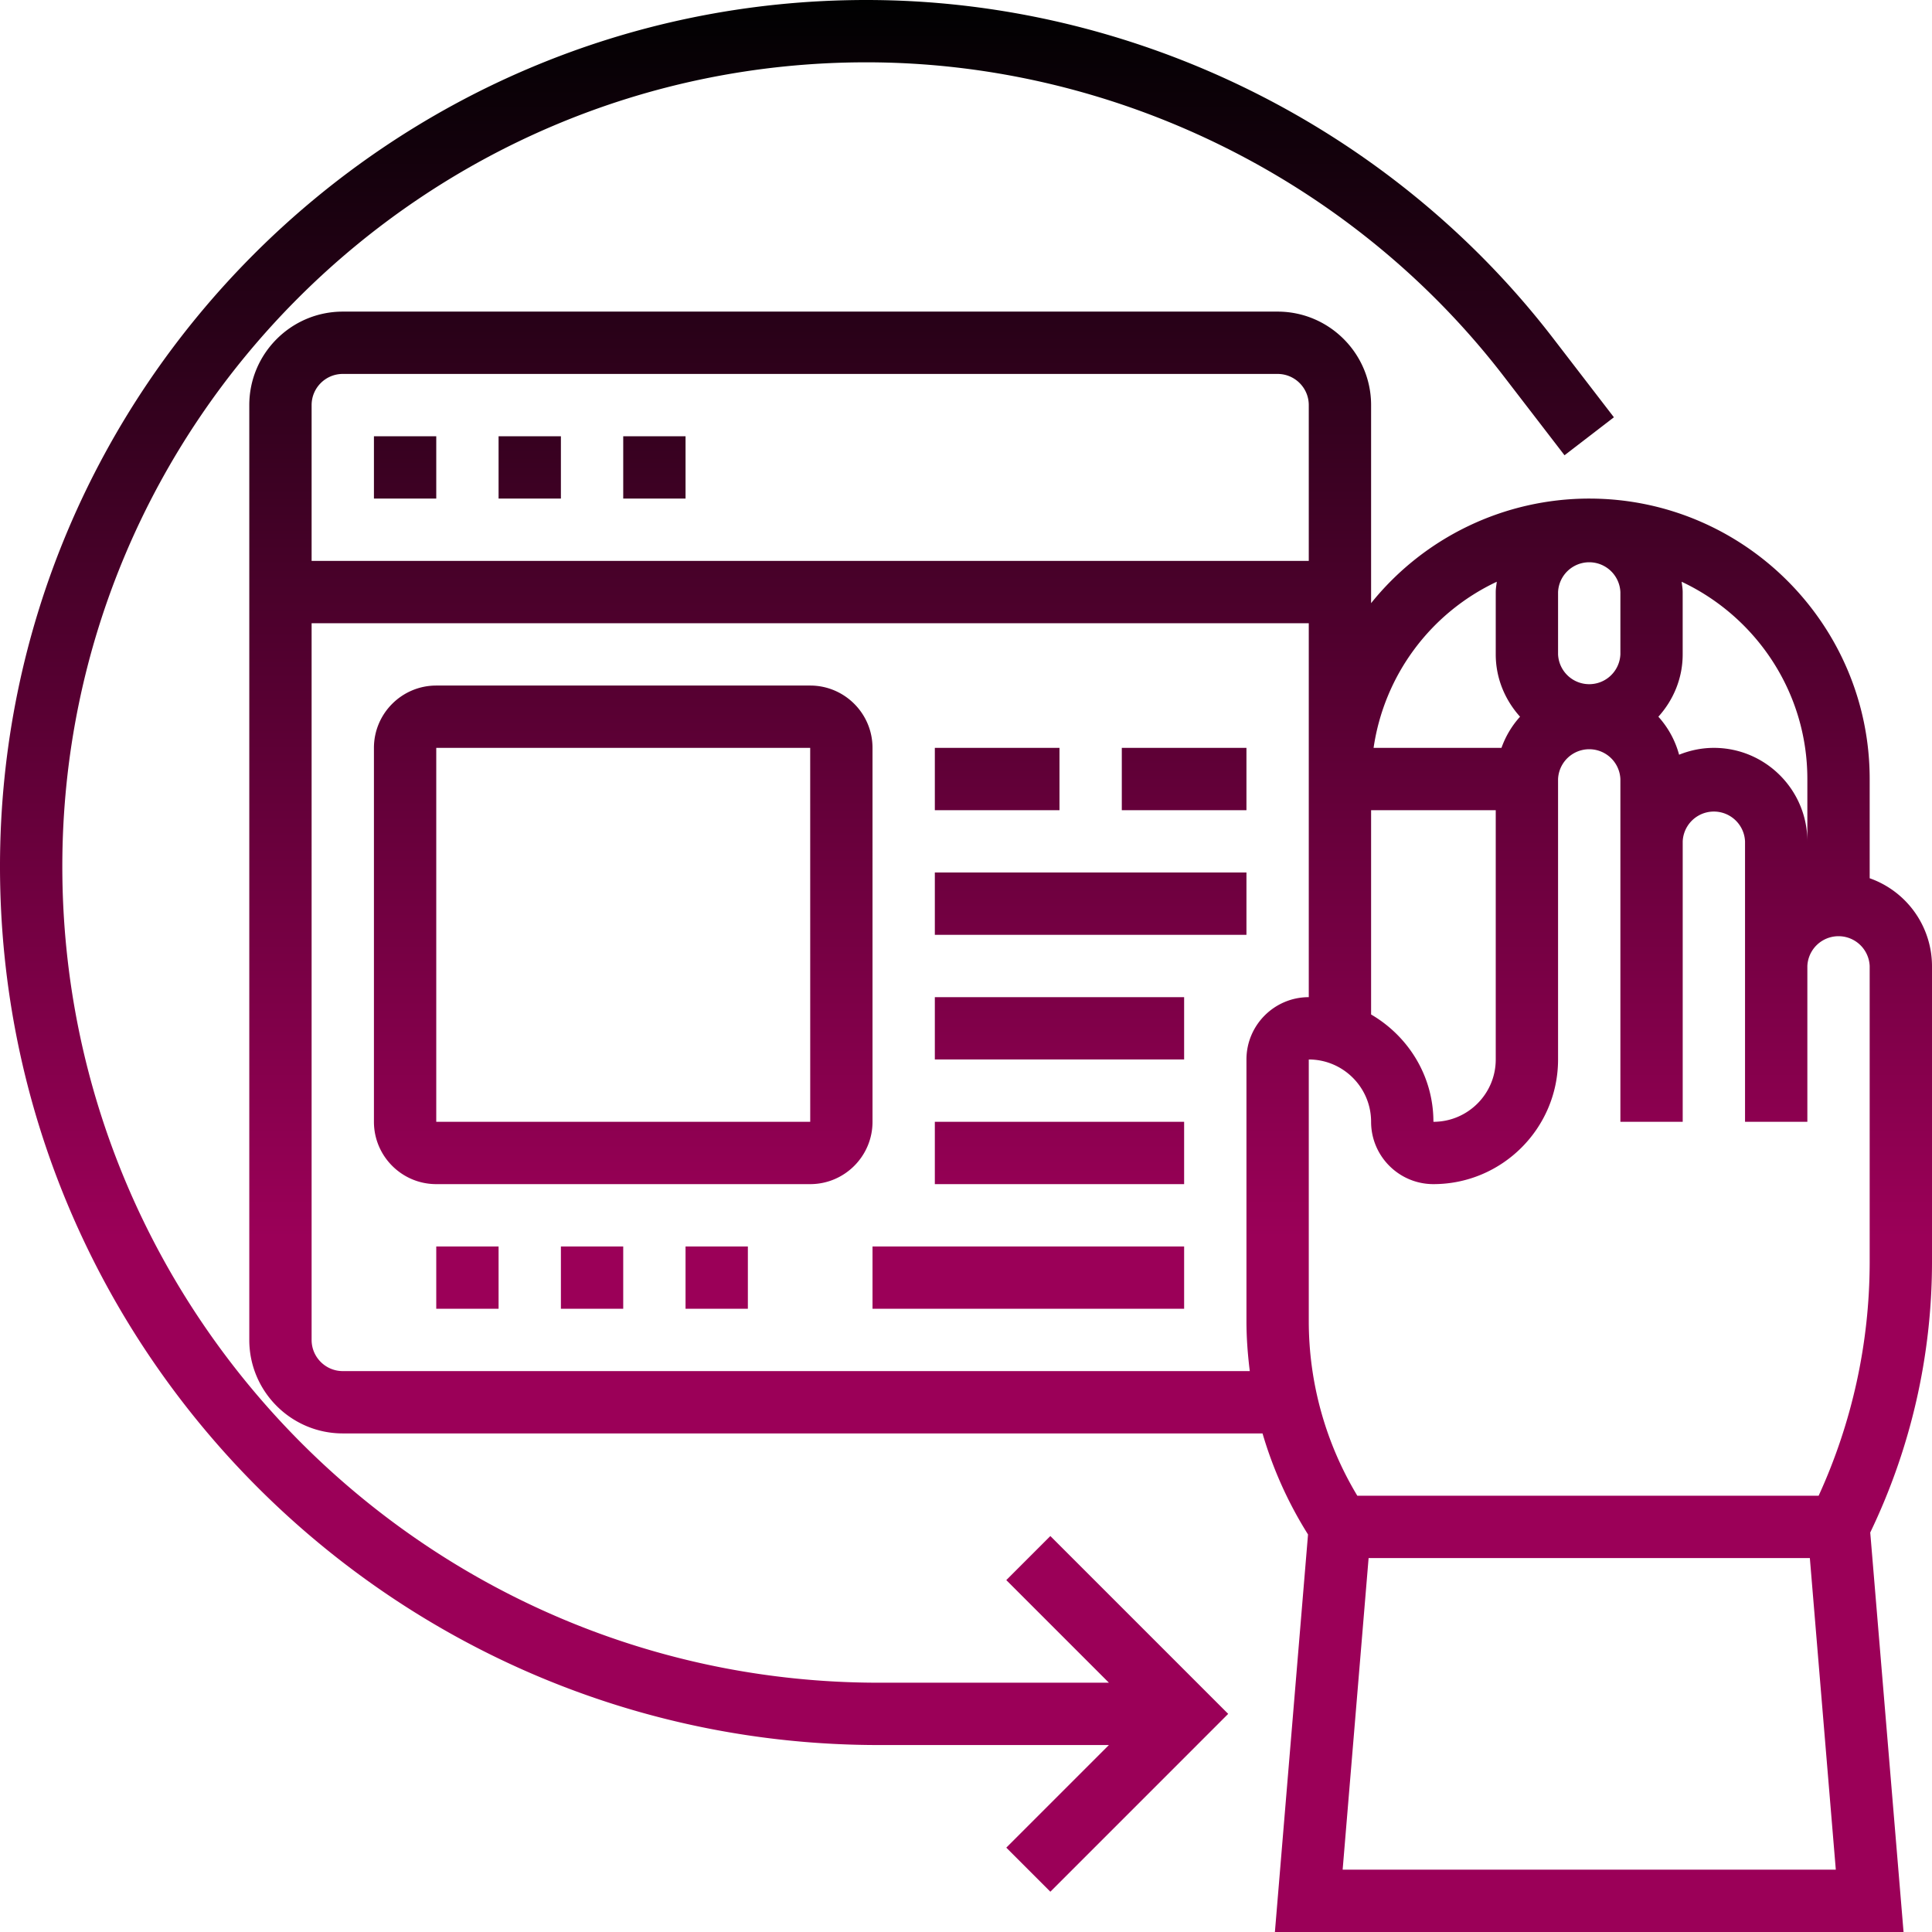
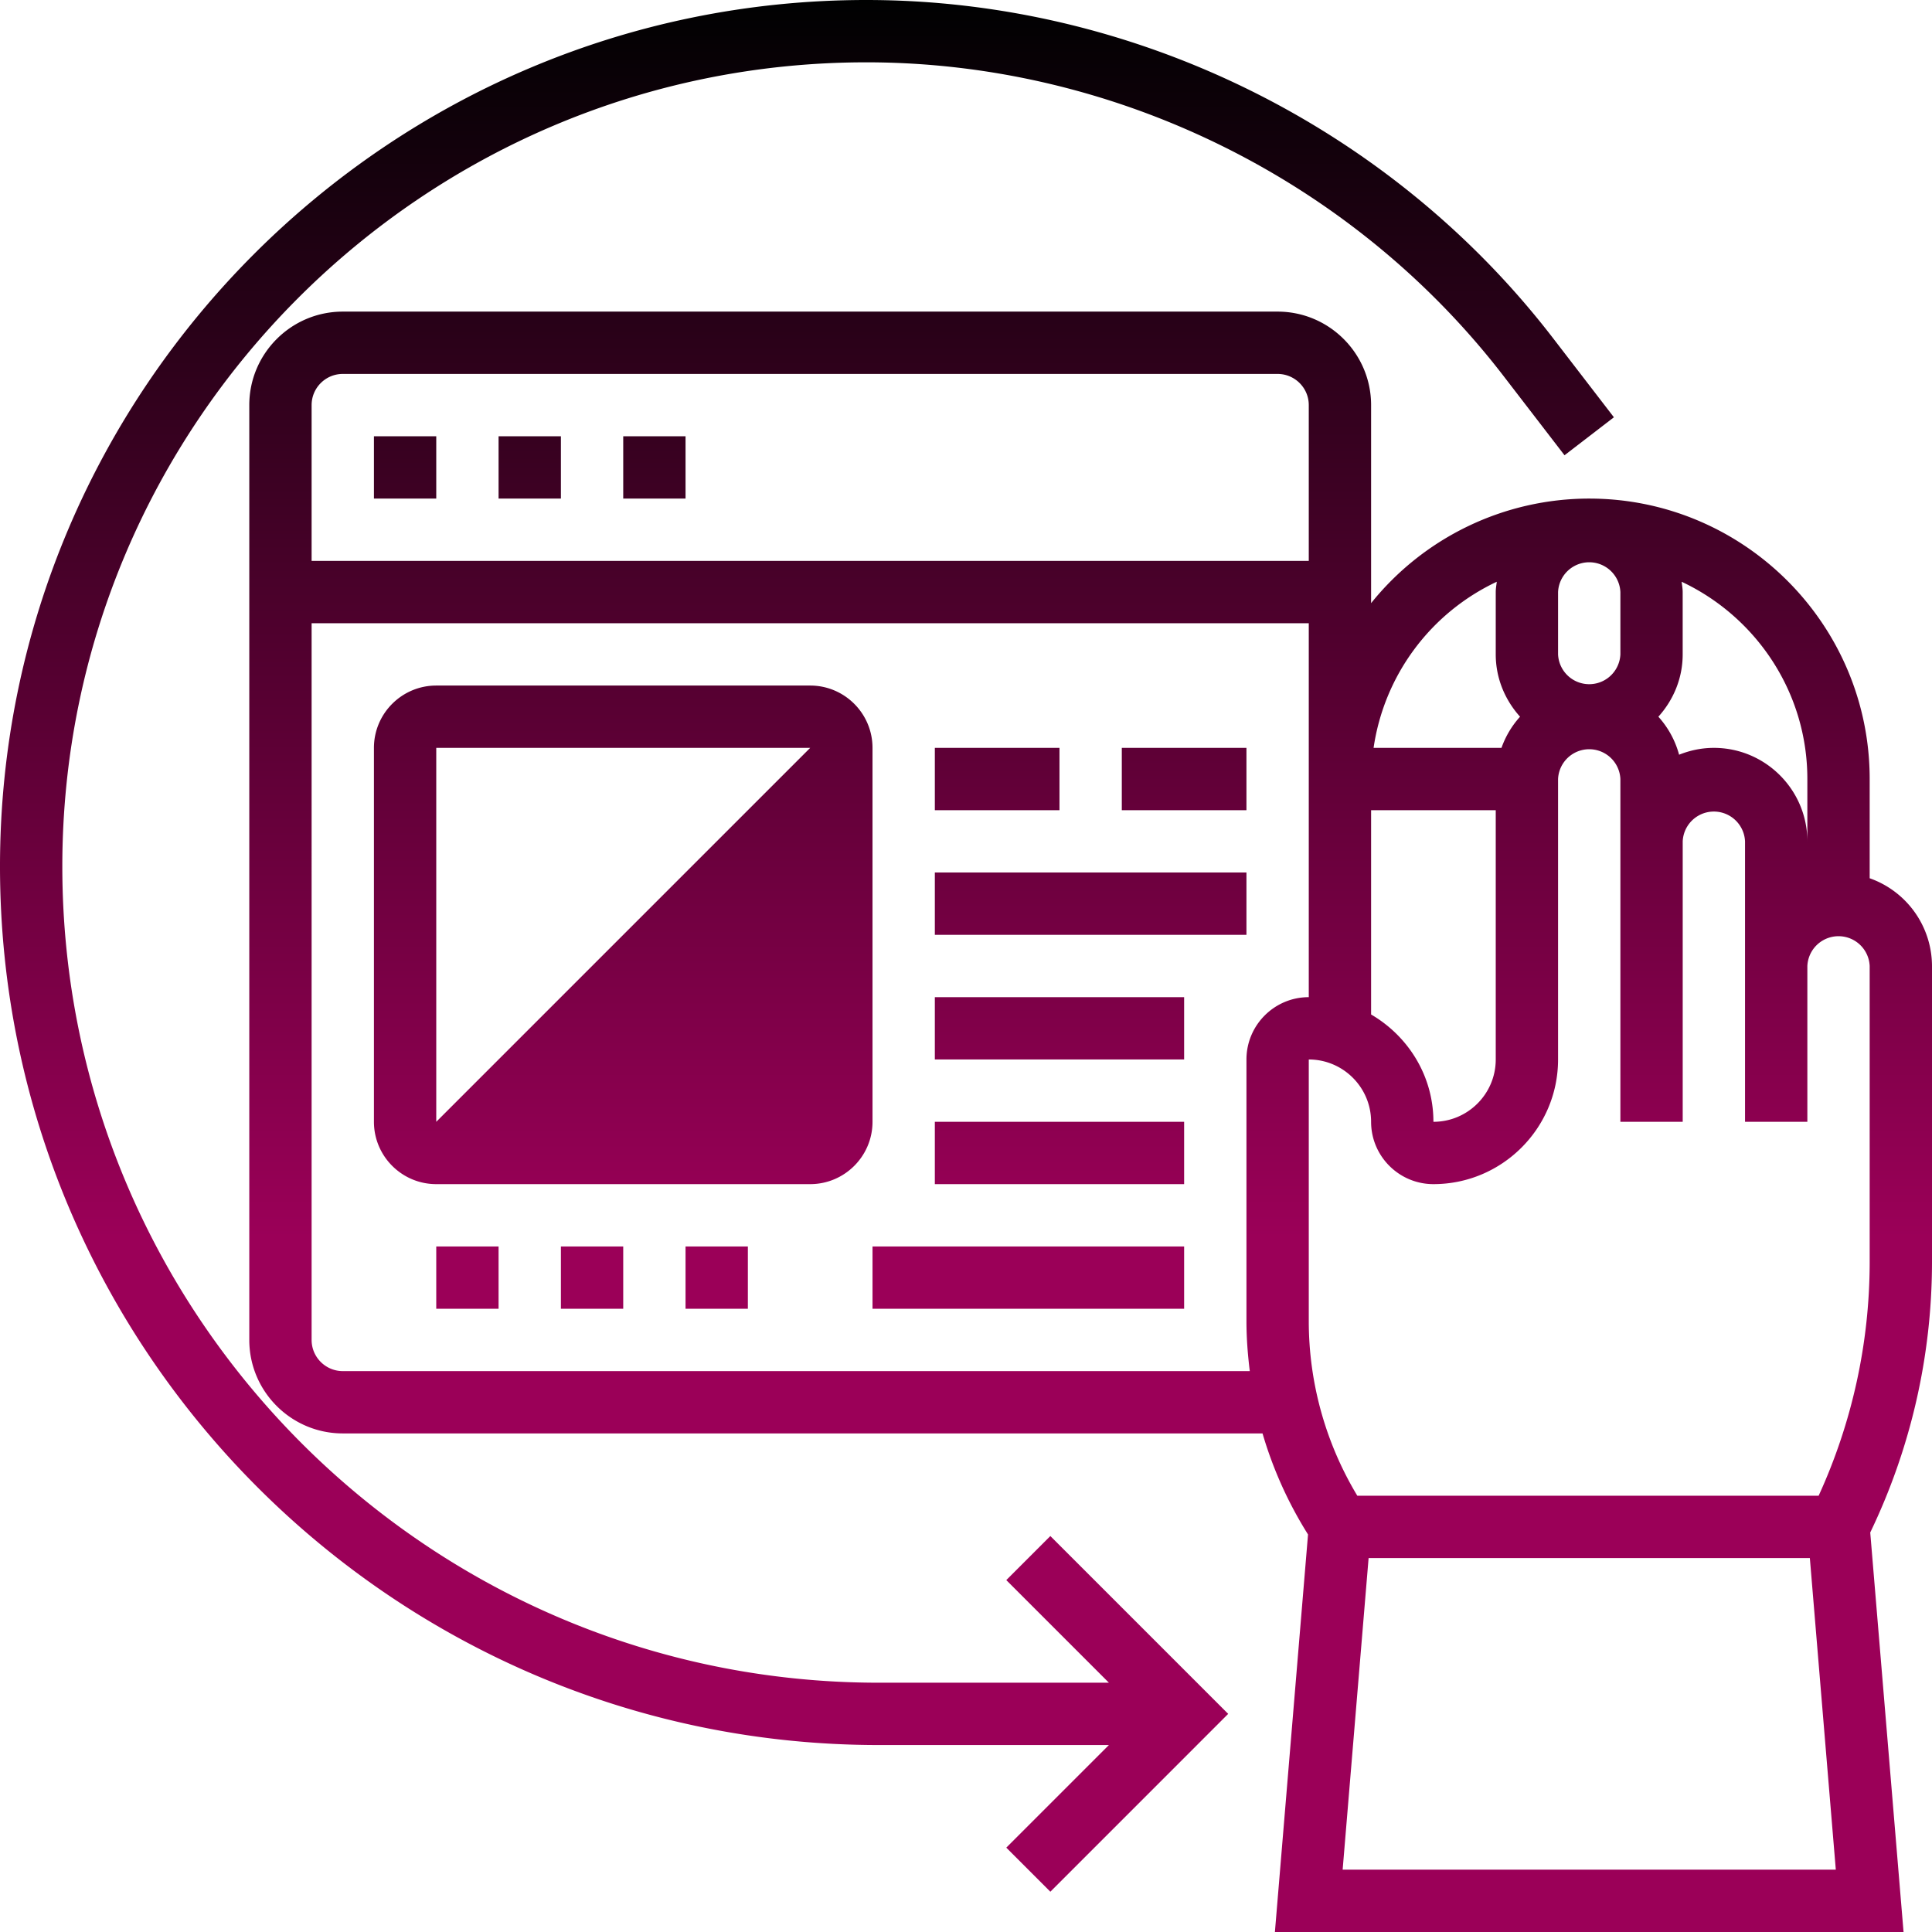
<svg xmlns="http://www.w3.org/2000/svg" version="1.1" width="512" height="512" x="0" y="0" viewBox="0 0 62 62" style="enable-background:new 0 0 512 512" xml:space="preserve">
  <g>
    <linearGradient id="a" x1="31" x2="31" y1="62" y2="0" gradientUnits="userSpaceOnUse">
      <stop stop-opacity="1" stop-color="#9b0058" offset="0.359" />
      <stop stop-opacity="1" stop-color="#000101" offset="1" />
    </linearGradient>
-     <path fill="url(#a)" d="M60 28.184V25c0-4.963-4.038-9-9-9a8.983 8.983 0 0 0-7 3.356V13c0-1.654-1.346-3-3-3H11c-1.654 0-3 1.346-3 3v30c0 1.654 1.346 3 3 3h29.516a12.873 12.873 0 0 0 1.46 3.243L40.913 62h20.174l-1.069-12.82A20.036 20.036 0 0 0 62 40.528V31a2.996 2.996 0 0 0-2-2.816zM43.558 48A10.863 10.863 0 0 1 42 42.395V34c1.103 0 2 .897 2 2s.897 2 2 2c2.206 0 4-1.794 4-4v-9a1.001 1.001 0 0 1 2 0v11h2v-9a1.001 1.001 0 0 1 2 0v9h2v-5a1.001 1.001 0 0 1 2 0v9.528A18.04 18.04 0 0 1 58.362 48zM44 26h4v8c0 1.103-.897 2-2 2 0-1.474-.81-2.75-2-3.444zm8-7v2a1.001 1.001 0 0 1-2 0v-2a1.001 1.001 0 0 1 2 0zm6 6v2c0-1.654-1.346-3-3-3-.395 0-.77.081-1.116.22a2.975 2.975 0 0 0-.665-1.22c.48-.532.78-1.229.78-2v-2c0-.113-.021-.221-.033-.331C56.345 19.788 58 22.202 58 25zm-9.967-6.331c-.012.11-.033.218-.033.331v2c0 .771.301 1.468.78 2a2.972 2.972 0 0 0-.596 1H44.08a7.01 7.01 0 0 1 3.953-5.331zM11 12h30c.551 0 1 .448 1 1v5H10v-5c0-.552.449-1 1-1zm0 32c-.551 0-1-.448-1-1V20h32v12c-1.103 0-2 .897-2 2v8.395c0 .54.041 1.075.107 1.605zm32.087 16 .833-10h14.16l.833 10zm-9.38-10.707L39.414 55l-5.707 5.707-1.414-1.414L35.586 56h-7.388C12.649 56 0 43.351 0 27.803 0 12.473 12.472 0 27.802 0c8.572 0 16.811 4.057 22.037 10.852l1.953 2.539-1.585 1.219-1.953-2.539C43.403 5.765 35.758 2 27.802 2 13.575 2 2 13.575 2 27.803 2 42.248 13.752 54 28.198 54h7.388l-3.293-3.293zM14 16h-2v-2h2zm4 0h-2v-2h2zm4 0h-2v-2h2zm-8 24h2v2h-2zm4 0h2v2h-2zm4 0h2v2h-2zm6-16c0-1.103-.897-2-2-2H14c-1.103 0-2 .897-2 2v12c0 1.103.897 2 2 2h12c1.103 0 2-.897 2-2zM14 36V24h12l.001 12zm14 4h10v2H28zm6-14h-4v-2h4zm6 0h-4v-2h4zm0 4H30v-2h10zm-10 2h8v2h-8zm0 4h8v2h-8z" opacity="1" data-original="url(#a)" />
+     <path fill="url(#a)" d="M60 28.184V25c0-4.963-4.038-9-9-9a8.983 8.983 0 0 0-7 3.356V13c0-1.654-1.346-3-3-3H11c-1.654 0-3 1.346-3 3v30c0 1.654 1.346 3 3 3h29.516a12.873 12.873 0 0 0 1.46 3.243L40.913 62h20.174l-1.069-12.82A20.036 20.036 0 0 0 62 40.528V31a2.996 2.996 0 0 0-2-2.816zM43.558 48A10.863 10.863 0 0 1 42 42.395V34c1.103 0 2 .897 2 2s.897 2 2 2c2.206 0 4-1.794 4-4v-9a1.001 1.001 0 0 1 2 0v11h2v-9a1.001 1.001 0 0 1 2 0v9h2v-5a1.001 1.001 0 0 1 2 0v9.528A18.04 18.04 0 0 1 58.362 48zM44 26h4v8c0 1.103-.897 2-2 2 0-1.474-.81-2.75-2-3.444zm8-7v2a1.001 1.001 0 0 1-2 0v-2a1.001 1.001 0 0 1 2 0zm6 6v2c0-1.654-1.346-3-3-3-.395 0-.77.081-1.116.22a2.975 2.975 0 0 0-.665-1.22c.48-.532.78-1.229.78-2v-2c0-.113-.021-.221-.033-.331C56.345 19.788 58 22.202 58 25zm-9.967-6.331c-.012.11-.033.218-.033.331v2c0 .771.301 1.468.78 2a2.972 2.972 0 0 0-.596 1H44.08a7.01 7.01 0 0 1 3.953-5.331zM11 12h30c.551 0 1 .448 1 1v5H10v-5c0-.552.449-1 1-1zm0 32c-.551 0-1-.448-1-1V20h32v12c-1.103 0-2 .897-2 2v8.395c0 .54.041 1.075.107 1.605zm32.087 16 .833-10h14.16l.833 10zm-9.38-10.707L39.414 55l-5.707 5.707-1.414-1.414L35.586 56h-7.388C12.649 56 0 43.351 0 27.803 0 12.473 12.472 0 27.802 0c8.572 0 16.811 4.057 22.037 10.852l1.953 2.539-1.585 1.219-1.953-2.539C43.403 5.765 35.758 2 27.802 2 13.575 2 2 13.575 2 27.803 2 42.248 13.752 54 28.198 54h7.388l-3.293-3.293zM14 16h-2v-2h2zm4 0h-2v-2h2zm4 0h-2v-2h2zm-8 24h2v2h-2zm4 0h2v2h-2zm4 0h2v2h-2zm6-16c0-1.103-.897-2-2-2H14c-1.103 0-2 .897-2 2v12c0 1.103.897 2 2 2h12c1.103 0 2-.897 2-2zM14 36V24h12zm14 4h10v2H28zm6-14h-4v-2h4zm6 0h-4v-2h4zm0 4H30v-2h10zm-10 2h8v2h-8zm0 4h8v2h-8z" opacity="1" data-original="url(#a)" />
  </g>
</svg>